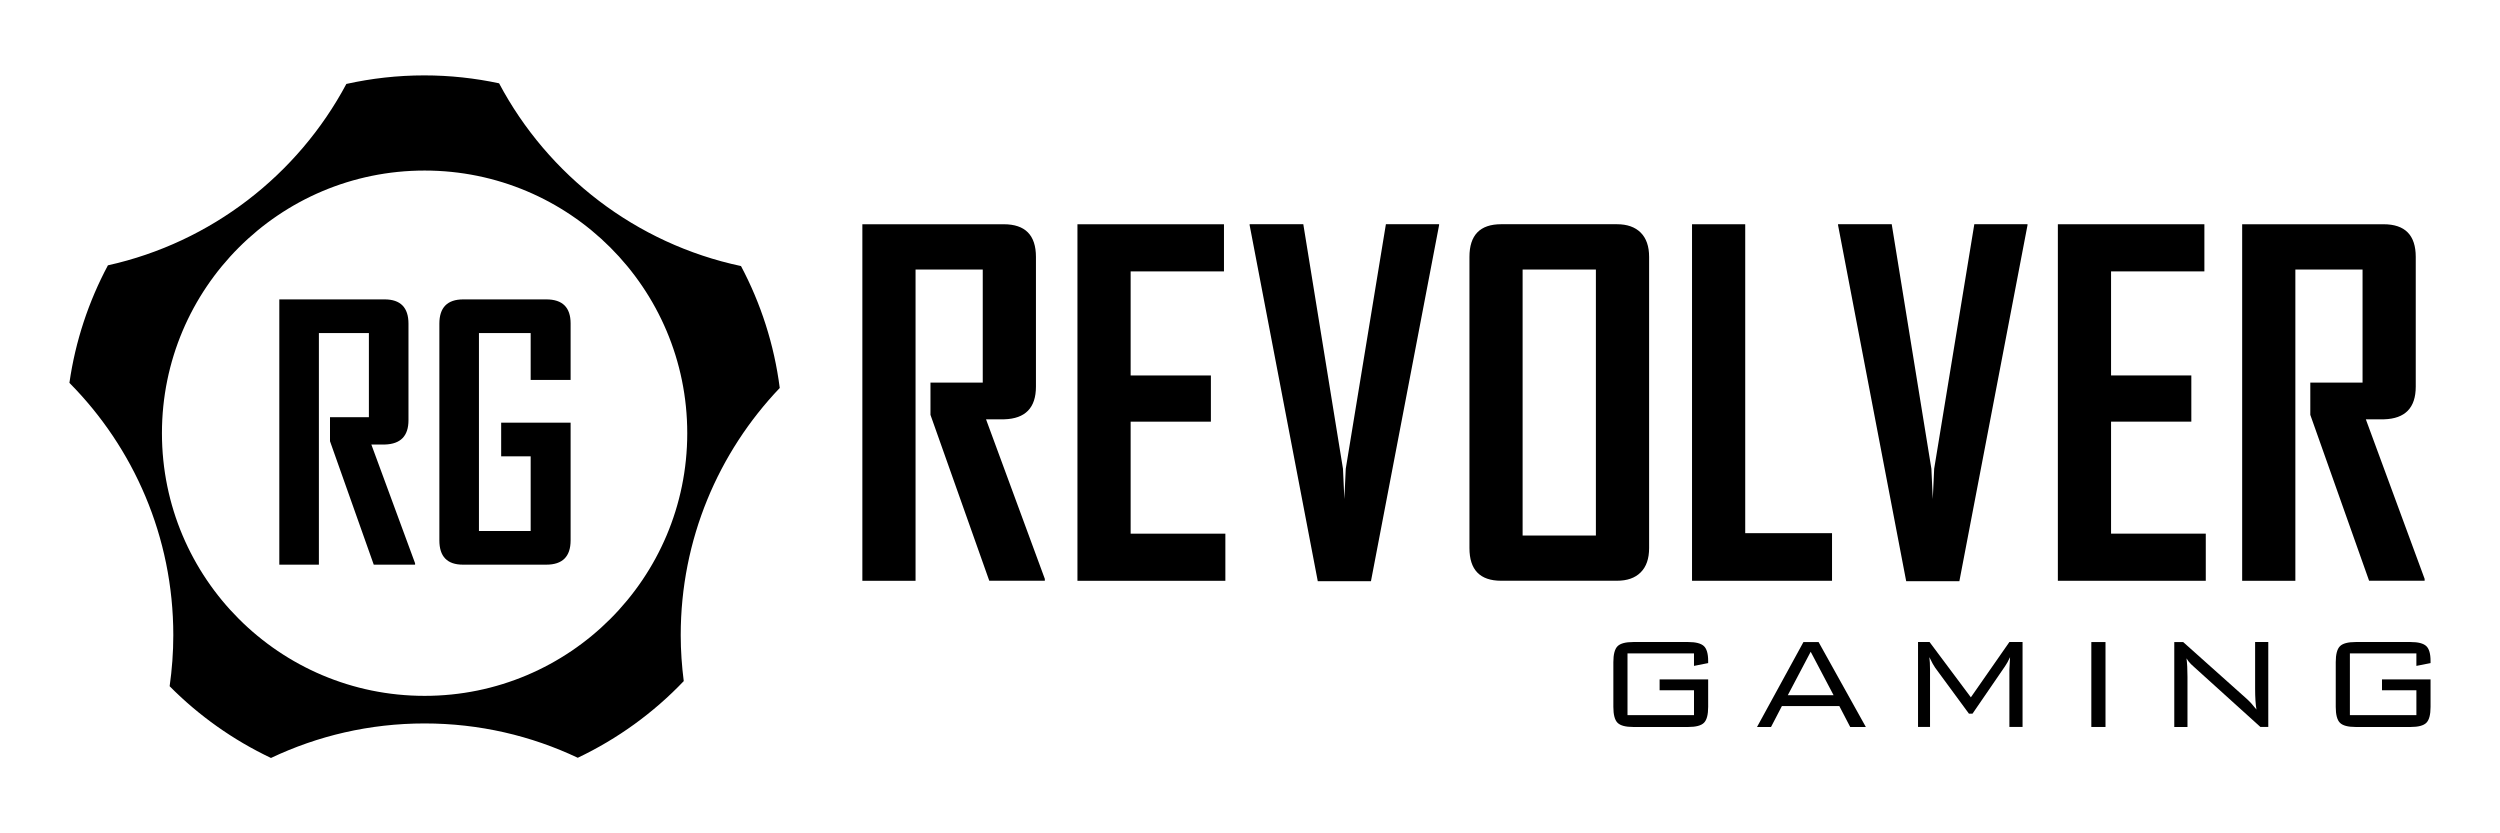
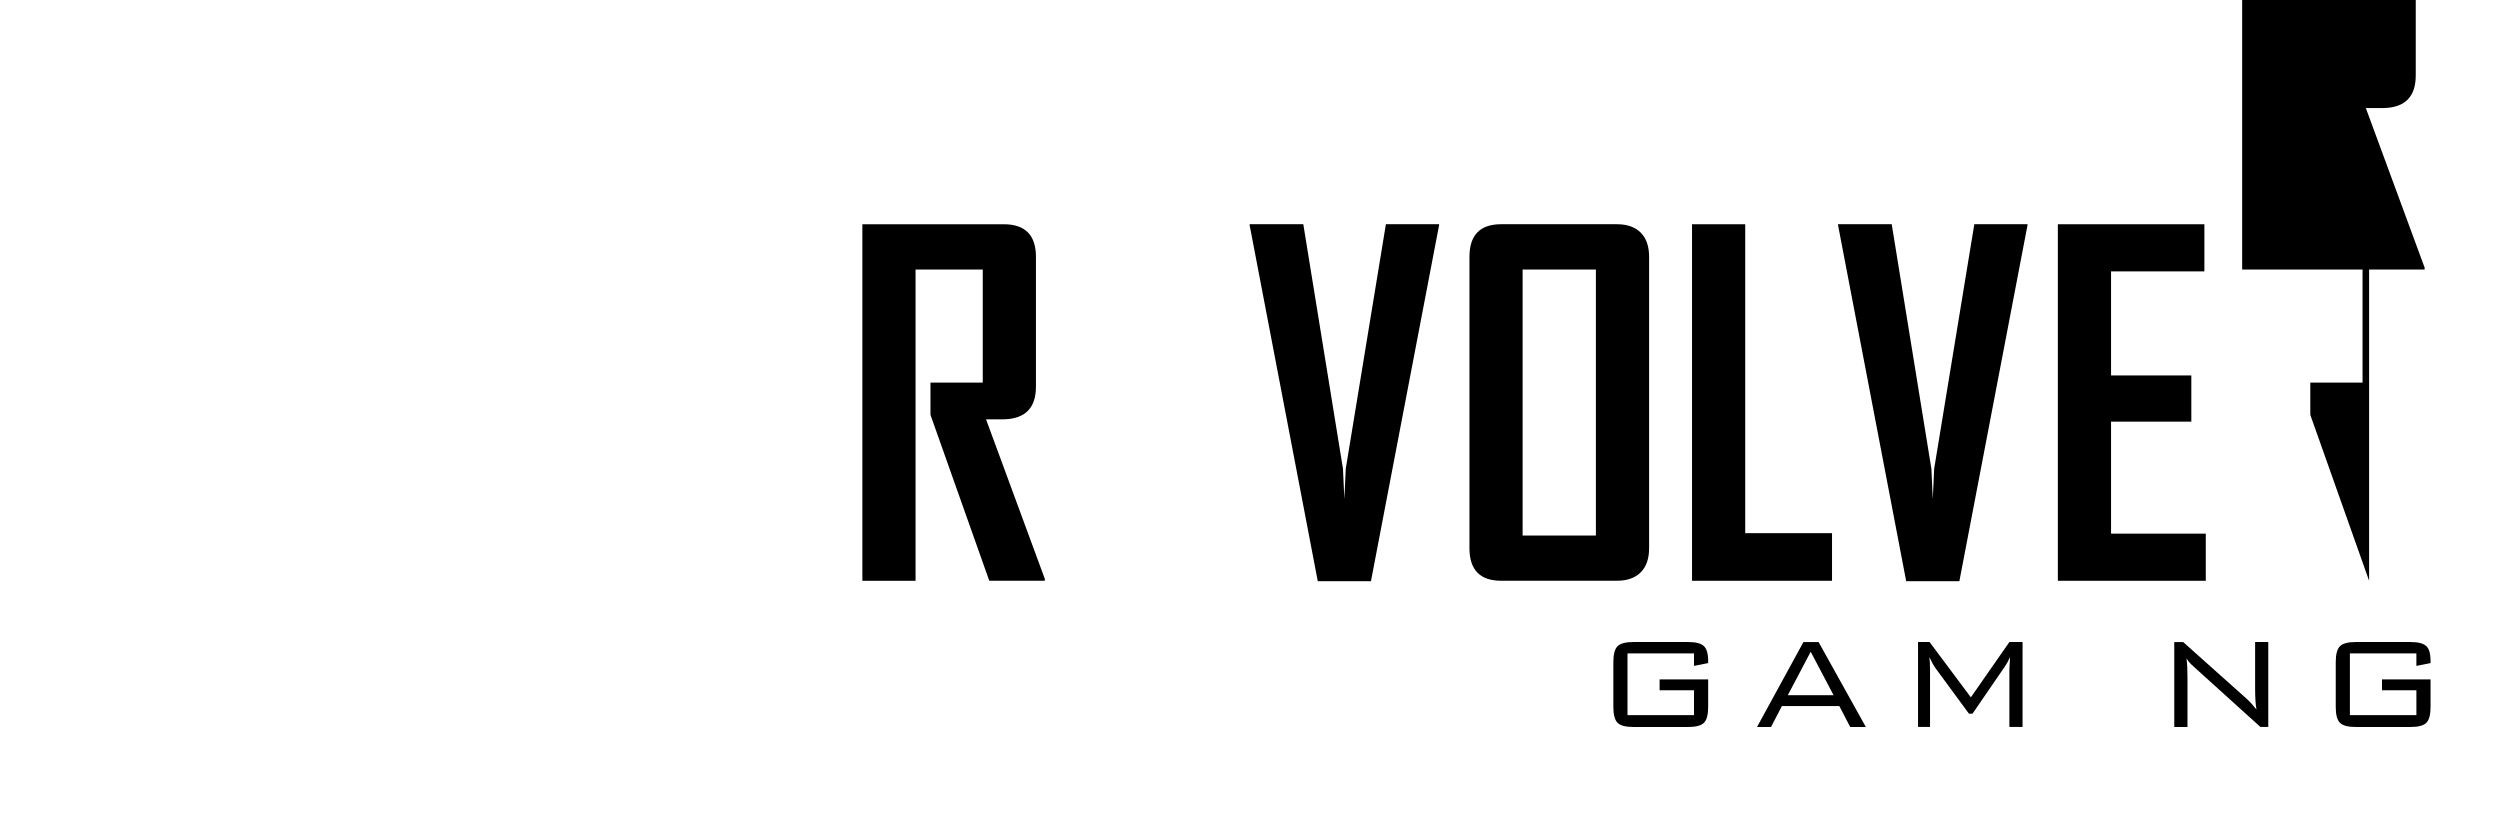
<svg xmlns="http://www.w3.org/2000/svg" id="Layer_1" width="90" height="30" version="1.1" viewBox="0 0 90 30">
  <rect width="90" height="30" fill="none" />
  <g>
-     <path d="M28.071,13.967c-.201-1.569-.684-3.049-1.395-4.389-3.78-.803-6.947-3.26-8.709-6.579-.869-.185-1.769-.285-2.694-.285-.963,0-1.901.108-2.804.308-1.747,3.274-4.863,5.704-8.584,6.53-.691,1.295-1.17,2.72-1.386,4.231,2.311,2.332,3.74,5.541,3.74,9.084,0,.624-.047,1.236-.132,1.837,1.05,1.06,2.284,1.936,3.648,2.583,1.676-.796,3.551-1.243,5.53-1.243,1.974,0,3.842.444,5.515,1.236,1.437-.683,2.73-1.621,3.815-2.76-.069-.542-.109-1.092-.109-1.653,0-3.452,1.358-6.584,3.565-8.9ZM15.286,25.051c-5.222,0-9.456-4.233-9.456-9.456,0-5.222,4.233-9.455,9.456-9.455,5.222,0,9.455,4.233,9.455,9.455,0,5.222-4.233,9.456-9.455,9.456Z" />
    <g>
-       <path d="M13.455,20.328l-1.575-4.444v-.864h1.4v-3.029h-1.8v8.337h-1.425v-9.55h3.788c.575,0,.862.292.862.875v3.475c0,.567-.283.858-.85.875h-.487l1.575,4.275v.05h-1.488Z" />
-       <path d="M19.667,20.328h-3c-.567,0-.85-.292-.85-.875v-7.8c0-.583.287-.875.862-.875h2.988c.583,0,.875.289.875.866v2.034h-1.438v-1.688h-1.862v7.125h1.862v-2.687h-1.062v-1.212h2.5v4.237c0,.583-.292.875-.875.875Z" />
-     </g>
+       </g>
    <g>
      <path d="M35.614,20.908l-2.117-5.973v-1.161h1.882v-4.071h-2.419v11.205h-1.915v-12.835h5.09c.773,0,1.159.392,1.159,1.176v4.67c0,.762-.381,1.154-1.142,1.176h-.655l2.117,5.745v.067h-1.999Z" />
-       <path d="M38.788,20.908v-12.835h5.275v1.697h-3.36v3.746h2.889v1.663h-2.889v4.032h3.41v1.697h-5.326Z" />
      <path d="M49.355,20.924h-1.915l-2.453-12.818v-.034h1.932l1.428,8.803.05,1.092.05-1.092,1.445-8.803h1.915v.034l-2.453,12.818Z" />
      <path d="M59.065,20.605c-.201.202-.487.302-.857.302h-4.166c-.762,0-1.142-.392-1.142-1.176v-10.483c0-.784.381-1.176,1.142-1.176h4.166c.37,0,.655.101.857.302.202.202.303.493.303.874v10.483c0,.381-.101.672-.303.874ZM57.452,9.702h-2.638v9.576h2.638v-9.576Z" />
      <path d="M60.913,20.908v-12.835h1.915v11.121h3.125v1.714h-5.04Z" />
      <path d="M70.538,20.924h-1.915l-2.453-12.818v-.034h1.932l1.428,8.803.05,1.092.05-1.092,1.445-8.803h1.915v.034l-2.453,12.818Z" />
      <path d="M74.083,20.908v-12.835h5.275v1.697h-3.36v3.746h2.89v1.663h-2.89v4.032h3.41v1.697h-5.325Z" />
-       <path d="M85.288,20.908l-2.117-5.973v-1.161h1.881v-4.071h-2.419v11.205h-1.915v-12.835h5.09c.773,0,1.159.392,1.159,1.176v4.67c0,.762-.381,1.154-1.142,1.176h-.655l2.117,5.745v.067h-1.999Z" />
+       <path d="M85.288,20.908l-2.117-5.973v-1.161h1.881v-4.071h-2.419h-1.915v-12.835h5.09c.773,0,1.159.392,1.159,1.176v4.67c0,.762-.381,1.154-1.142,1.176h-.655l2.117,5.745v.067h-1.999Z" />
    </g>
    <g>
      <path d="M60.984,23.522h-2.394v2.222h2.394v-.895h-1.238v-.391h1.748v.99c0,.281-.05.471-.151.572-.101.101-.29.151-.566.151h-1.979c-.276,0-.465-.05-.566-.151-.101-.101-.151-.291-.151-.572v-1.612c0-.28.05-.471.151-.572.101-.101.29-.151.566-.151h1.979c.269,0,.455.048.56.143.104.095.157.275.157.538v.077l-.51.101v-.45Z" />
      <path d="M63.253,26.171l1.671-3.057h.545l1.701,3.057h-.563l-.391-.752h-2.068l-.391.752h-.504ZM64.362,25.027h1.647l-.824-1.564-.824,1.564Z" />
      <path d="M69.457,23.658c.016.118.024.269.024.45v2.062h-.432v-3.057h.415l1.487,1.991,1.387-1.991h.474v3.057h-.474v-2.062l.024-.45c-.067.142-.128.253-.184.332l-1.167,1.701h-.13l-1.215-1.653c-.047-.063-.117-.19-.208-.379Z" />
-       <path d="M75.288,26.171v-3.057h.51v3.057h-.51Z" />
      <path d="M78.274,26.171v-3.057h.32l2.288,2.044c.111.099.227.227.35.385-.032-.19-.048-.44-.048-.753v-1.677h.474v3.057h-.284l-2.352-2.127c-.087-.079-.136-.124-.148-.136-.063-.063-.117-.132-.16-.207.024.182.035.405.035.67v1.801h-.474Z" />
      <path d="M86.99,23.522h-2.394v2.222h2.394v-.895h-1.238v-.391h1.748v.99c0,.281-.05.471-.151.572-.101.101-.29.151-.566.151h-1.979c-.276,0-.465-.05-.566-.151-.101-.101-.151-.291-.151-.572v-1.612c0-.28.05-.471.151-.572.101-.101.29-.151.566-.151h1.979c.269,0,.455.048.56.143.104.095.157.275.157.538v.077l-.51.101v-.45Z" />
    </g>
  </g>
</svg>